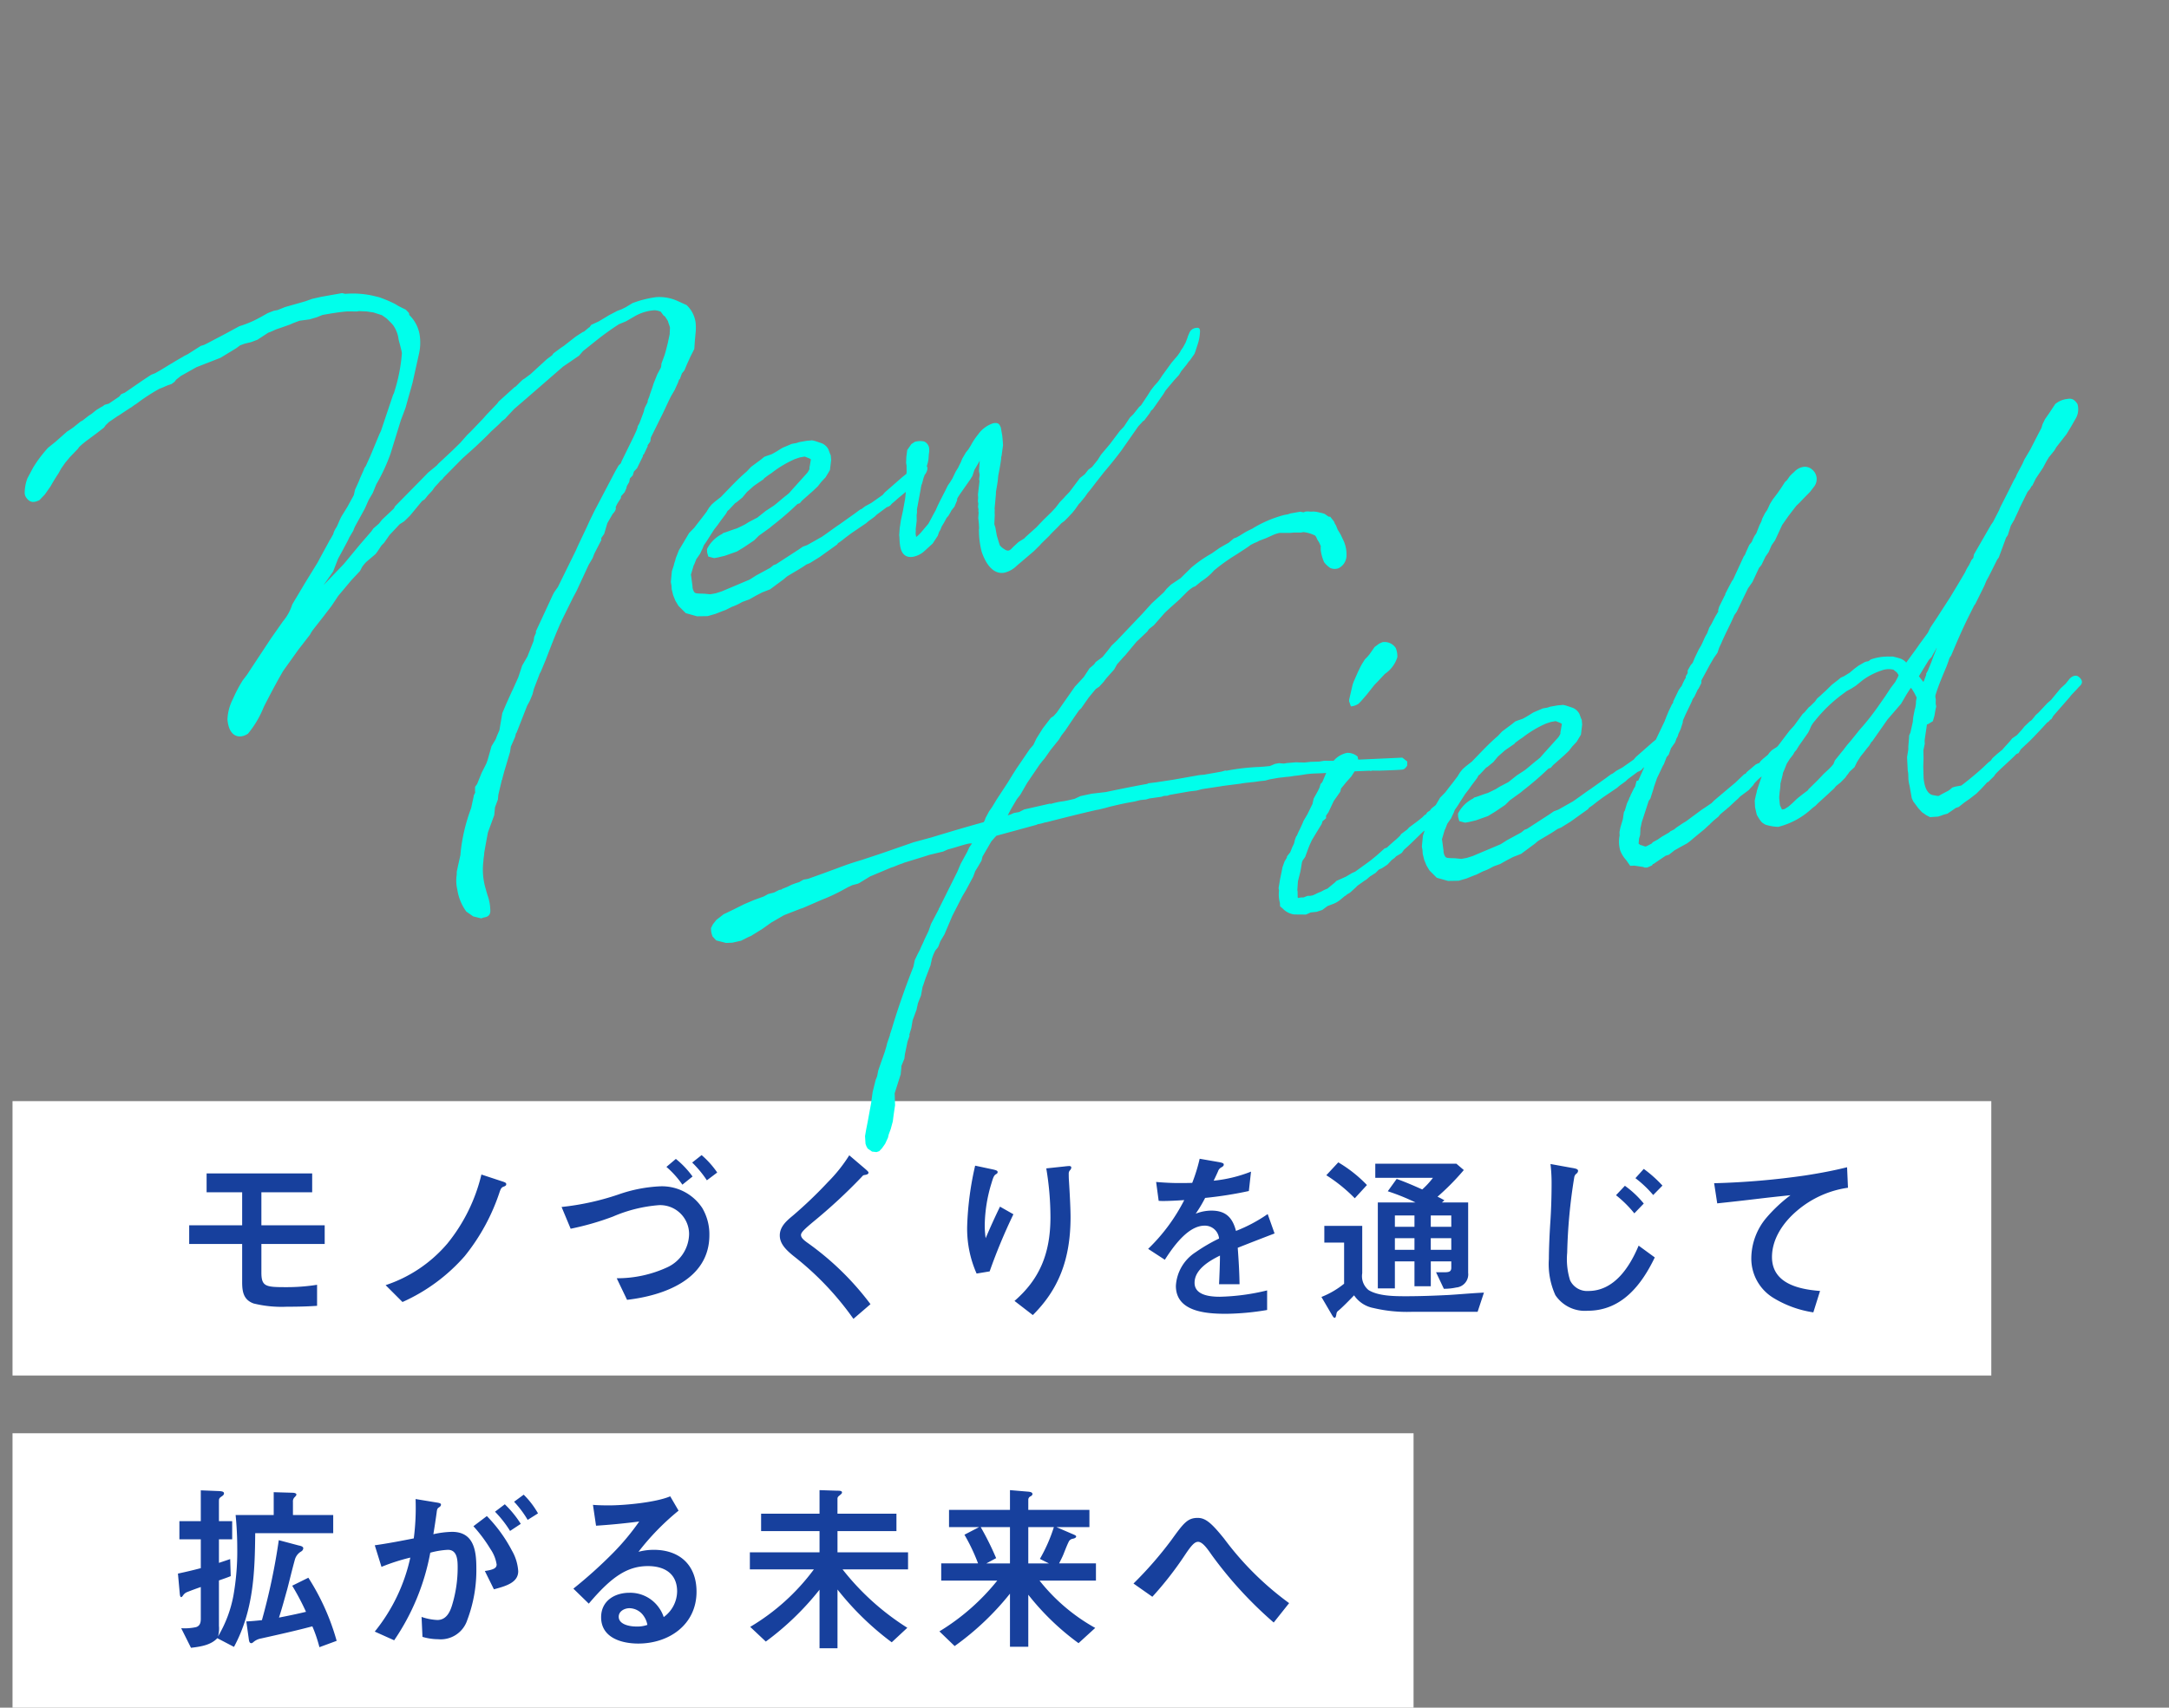
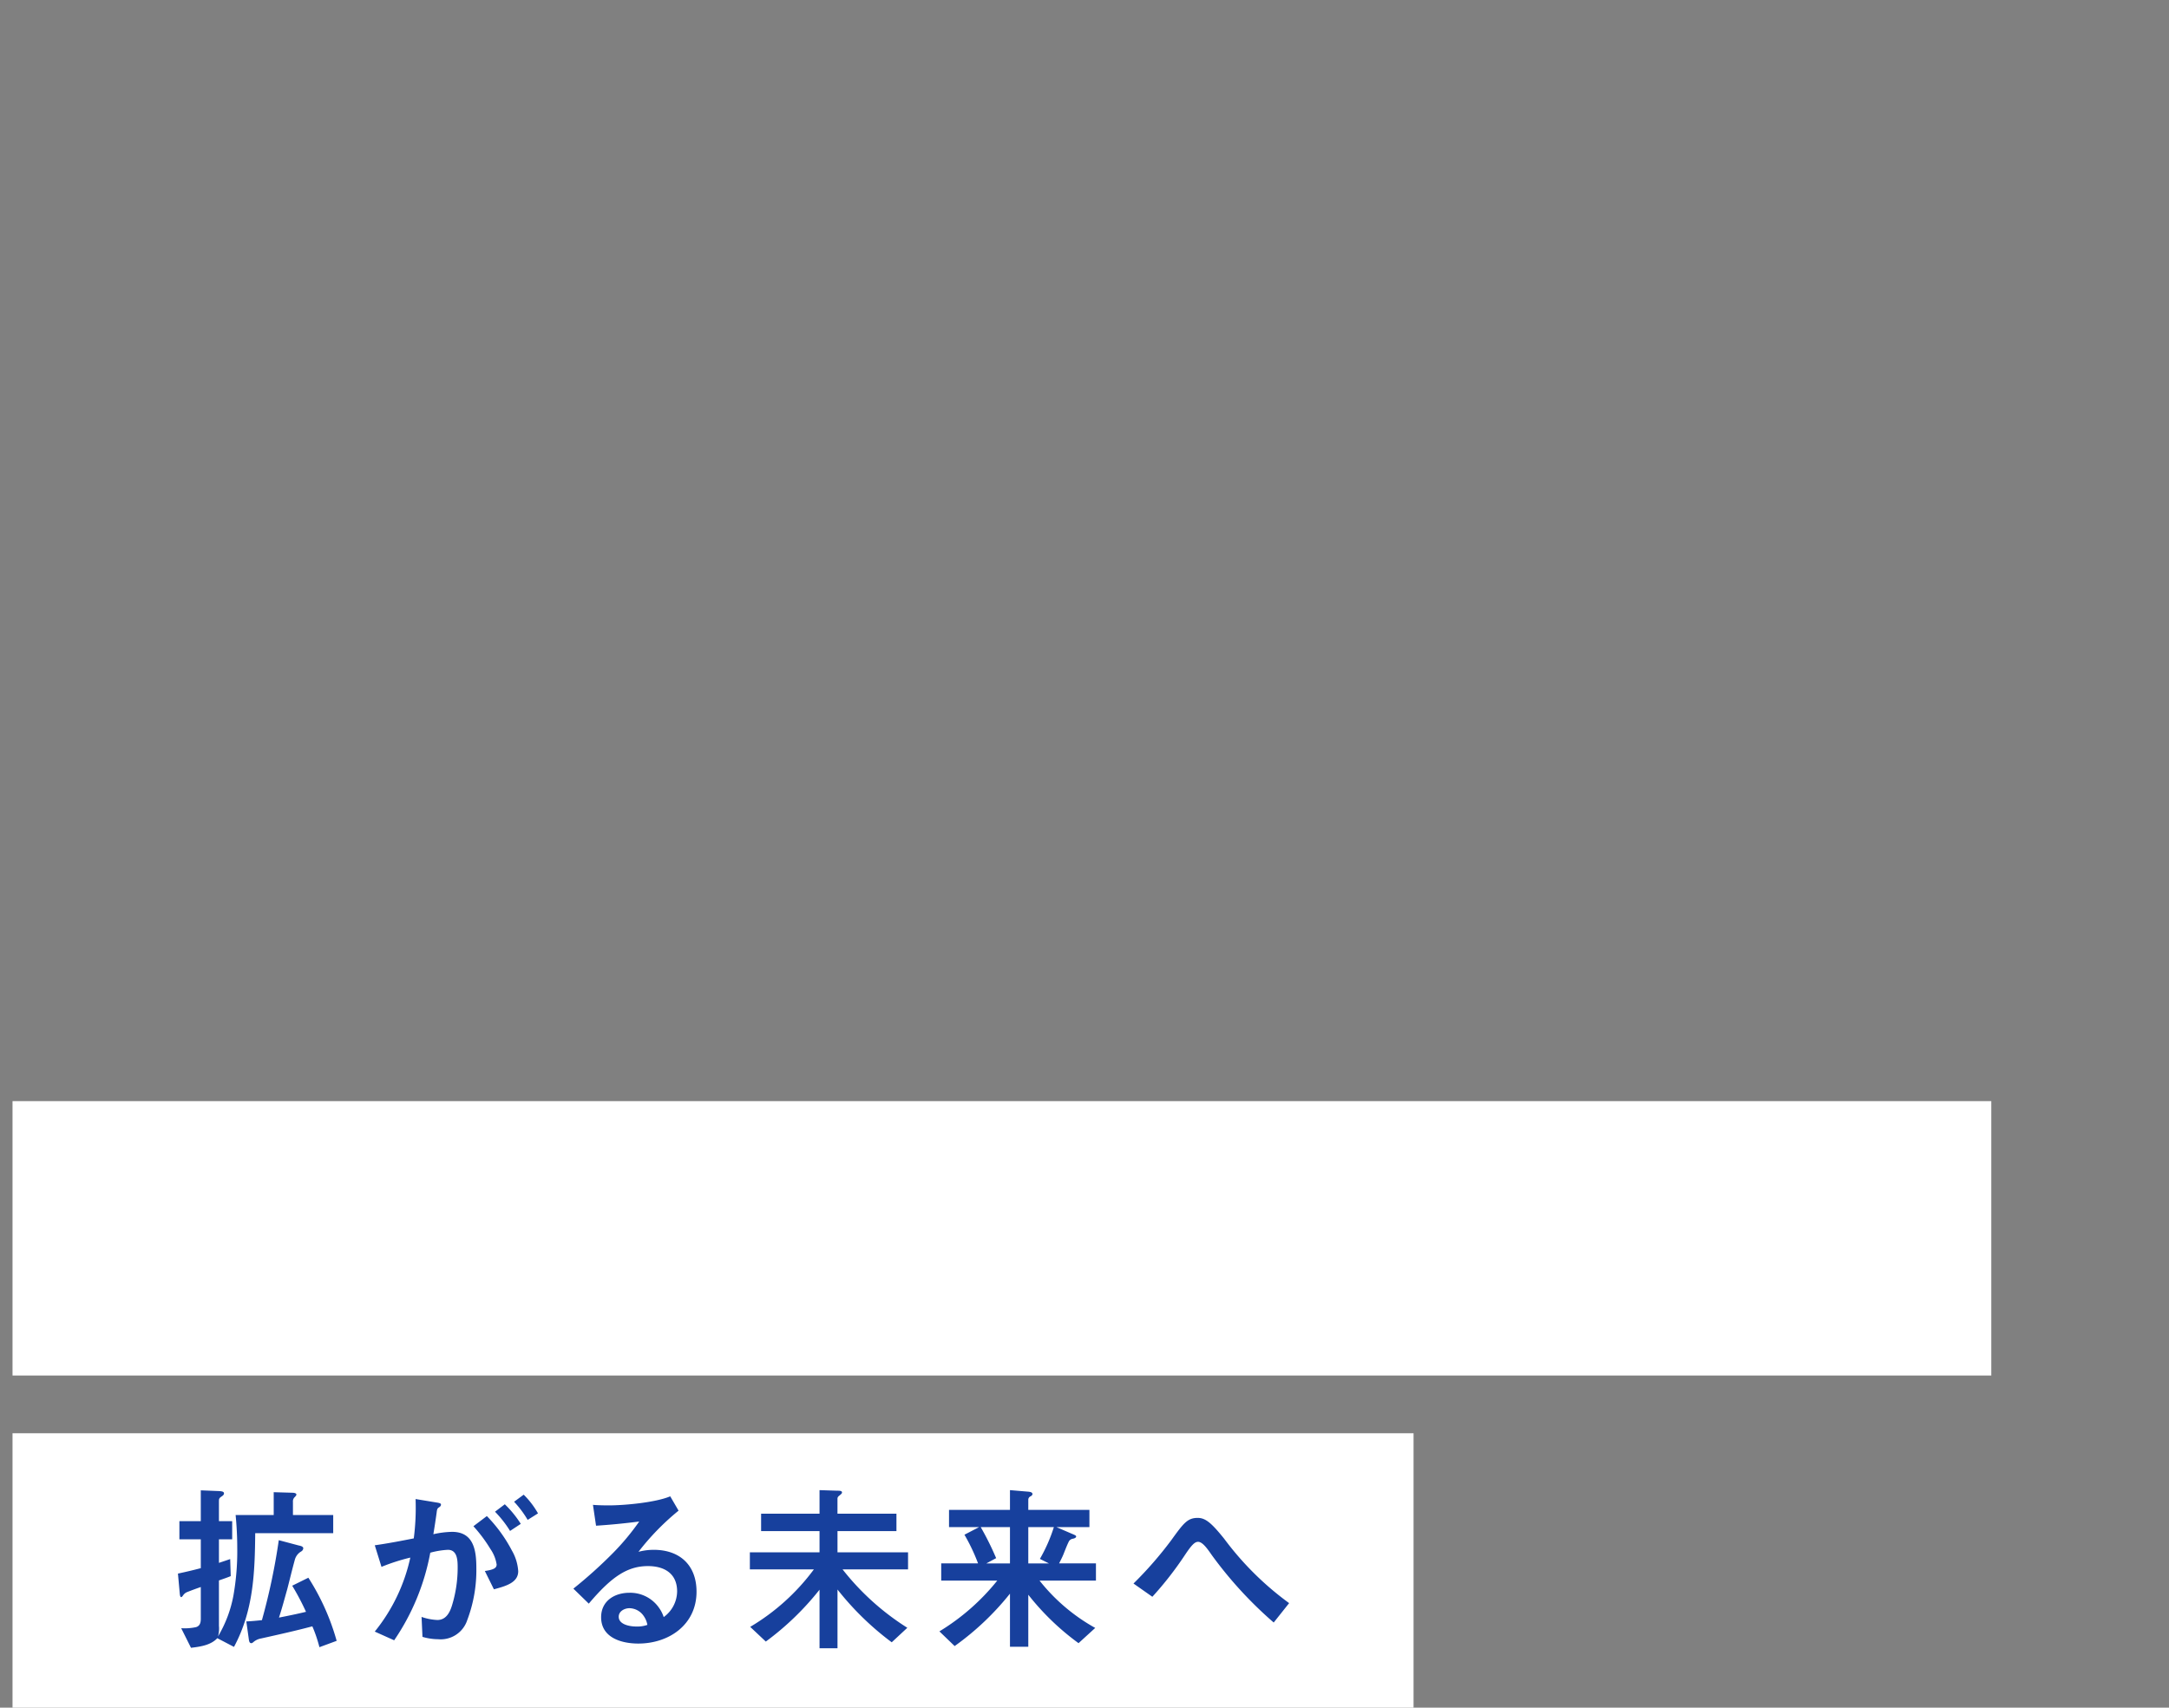
<svg xmlns="http://www.w3.org/2000/svg" width="300.34" height="236.5" viewBox="0 0 300.34 236.5">
  <rect x="0" y="0" width="300.34" height="236.5" fill="#808080" stroke="none" />
  <defs>
    <style>.a{fill:#fff;}.b{fill:#17409d;}.c{fill:#00ffeb;}</style>
  </defs>
  <g transform="translate(1.734 -338.5)">
    <g transform="translate(0 537.079)">
      <rect class="a" width="194" height="38" transform="translate(0 -0.079)" />
      <path class="b" d="M9.336-36.512c.553-.2,1.105-.377,1.633-.6l-.075-2.361c-.5.176-1.03.352-1.557.527v-3.265H11.17v-2.512H9.336v-2.713c0-.4.025-.477.4-.728.151-.1.3-.226.3-.4,0-.251-.276-.3-.7-.327l-2.512-.1v4.27H3.861v2.512H6.825v3.994c-1.03.276-2.11.527-3.165.754L3.911-34.7c.025.276.075.5.2.5.075,0,.176-.126.251-.226a1.194,1.194,0,0,1,.578-.477c.628-.251,1.256-.477,1.884-.7v4.4c0,.452-.075.98-.653,1.155a7.4,7.4,0,0,1-2.06.151l1.356,2.713c1.256-.151,2.738-.352,3.642-1.331l2.311,1.206c2.687-5,2.888-10.2,2.939-15.748h10.8v-2.512H19.584v-1.834a.8.8,0,0,1,.176-.578c.176-.176.3-.3.3-.427,0-.226-.427-.251-.578-.251l-2.562-.075v3.165H11.647c.151,1.557.226,3.089.226,4.621a35.168,35.168,0,0,1-.527,6.505,17.088,17.088,0,0,1-2.135,5.676,4.081,4.081,0,0,0,.126-1.457Zm16.3,8.364a32.161,32.161,0,0,0-3.918-8.741l-2.235,1.105a35.324,35.324,0,0,1,1.909,3.617c-1.231.3-2.487.553-3.742.8.427-1.306.779-2.637,1.155-3.968.352-1.356.628-2.537,1.055-4.094a1.888,1.888,0,0,1,.879-1.105.569.569,0,0,0,.276-.427c0-.276-.427-.352-.653-.4l-2.738-.728a87.678,87.678,0,0,1-2.336,11.076c-.728.075-1.457.151-2.16.176l.327,2.336c.05.352.075.678.377.678.075,0,.151-.05.276-.151a2.178,2.178,0,0,1,1.055-.5c2.361-.527,4.747-1.055,7.108-1.683a19.551,19.551,0,0,1,.98,2.888Zm25.9-20.244-1.331.98A14.262,14.262,0,0,1,52.085-44.9l1.432-.9A11.625,11.625,0,0,0,51.532-48.392Zm-15.7,8.715a24.6,24.6,0,0,1-4.923,10.248L33.6-28.223a31.643,31.643,0,0,0,5-12.131,11.438,11.438,0,0,1,2.436-.4c1.306,0,1.356,1.432,1.356,2.436a17.8,17.8,0,0,1-.779,5.249c-.327,1.08-.879,2.034-2.034,2.034a7.679,7.679,0,0,1-2.185-.427l.126,2.763a7.754,7.754,0,0,0,2.16.327,3.869,3.869,0,0,0,4.044-2.662,19.551,19.551,0,0,0,1.256-7.208c0-2.411-.352-5-3.366-5a12.8,12.8,0,0,0-2.587.327c.151-.9.327-2.06.452-2.964.05-.427.075-.6.327-.753.226-.151.276-.251.276-.377,0-.151-.126-.226-.628-.3l-2.888-.477a32.889,32.889,0,0,1-.251,5.45c-1.783.352-3.592.7-5.4.954l.929,2.989A27.392,27.392,0,0,1,35.834-39.677ZM48.92-47.061l-1.356,1.03a15.488,15.488,0,0,1,2.085,2.662l1.482-.98A14.489,14.489,0,0,0,48.92-47.061Zm-2.487,1.633-1.859,1.407a20.324,20.324,0,0,1,2.361,3.165,5.1,5.1,0,0,1,.854,2.135c0,.5-.427.728-1.633.9l1.256,2.537c1.683-.452,3.366-.929,3.366-2.512a6.563,6.563,0,0,0-.879-2.863A20.17,20.17,0,0,0,46.434-45.428Zm24.489,13.99a4.527,4.527,0,0,0-.628-1.256,4.857,4.857,0,0,0-4.119-2.11c-2.06,0-3.918,1.13-3.918,3.391,0,2.813,2.788,3.642,5.149,3.642,4.245,0,8.062-2.612,8.062-7.183,0-3.667-2.311-5.8-5.928-5.8a8.378,8.378,0,0,0-2.11.276,34.466,34.466,0,0,1,5.551-5.7l-1.155-1.984c-2.009.854-6.329,1.256-8.515,1.256-.753,0-1.683-.025-2.185-.075l.427,2.888c2.009-.126,3.994-.327,5.978-.578A33.6,33.6,0,0,1,63.89-40.3a63.737,63.737,0,0,1-5.475,4.923L60.549-33.3c3.114-3.692,5.325-5.2,8.188-5.2,2.286,0,4.044,1.03,4.044,3.516A4.457,4.457,0,0,1,70.922-31.438Zm-2.26,1.08a4.187,4.187,0,0,1-1.557.226c-.829,0-2.411-.251-2.411-1.356,0-.779.829-1.18,1.482-1.18a2.428,2.428,0,0,1,1.959,1.055A3.059,3.059,0,0,1,68.662-30.358ZM92.5-40.405H82.853v2.361h8.866A30.009,30.009,0,0,1,82.9-30.082l2.16,2.034A38.753,38.753,0,0,0,92.5-35.231v8.113h2.487v-8.138a39.814,39.814,0,0,0,7.51,7.309l2.16-2.009a35.3,35.3,0,0,1-8.967-8.088h9.067v-2.361h-9.77v-2.939h8.163v-2.411H94.984v-2.06a.452.452,0,0,1,.176-.377c.3-.251.452-.352.452-.5,0-.226-.251-.251-.728-.251L92.5-49.02v3.265H84.41v2.411H92.5ZM118.87-49.02v2.738h-8.439V-43.9H114.6l-2.034,1.055a26.059,26.059,0,0,1,1.884,3.968h-5.1v2.386h7.761a30.658,30.658,0,0,1-8.012,7.033l2.11,2.034a38.184,38.184,0,0,0,7.661-7.259v7.359h2.537v-7.208a35.224,35.224,0,0,0,6.957,6.706l2.311-2.11a25.829,25.829,0,0,1-7.711-6.555h7.811v-2.386h-5.1c.2-.4.427-.829.6-1.256.251-.628.527-1.356.779-1.834a.793.793,0,0,1,.553-.327c.226-.05.427-.151.427-.3,0-.126-.1-.176-.578-.377L125.3-43.9h4.571v-2.386h-8.464v-1.381a.512.512,0,0,1,.327-.5c.1-.05.251-.176.251-.3,0-.276-.352-.327-.728-.352Zm0,5.124v5.023H115.6l1.356-.728a40.186,40.186,0,0,0-2.135-4.295Zm6.078,0a22.063,22.063,0,0,1-1.934,4.4l1.256.628h-2.863V-43.9Zm11.026,7.811,2.612,1.834a47.205,47.205,0,0,0,4.571-5.877c.829-1.231,1.281-1.733,1.758-1.733.628,0,1.306.98,1.934,1.884a55.5,55.5,0,0,0,8.54,9.293l2.135-2.687a42.04,42.04,0,0,1-8.992-8.916c-1.758-2.185-2.587-2.888-3.667-2.888-1.407,0-1.959.728-3.642,3.064A52.182,52.182,0,0,1,135.974-36.085Z" transform="translate(19.246 56.815)" />
    </g>
    <g transform="translate(-20 491.115)">
      <rect class="a" width="274" height="38" transform="translate(20 -0.115)" />
-       <path class="b" d="M25.087-28.988V-31.9a26.919,26.919,0,0,1-4.295.327c-2.813,0-3.416-.075-3.416-2.034v-3.943h8.766V-40.14H17.376v-4.571h7.033v-2.612H9.791v2.612h4.923v4.571H7.38v2.587h7.334v5.3c0,1.331.2,2.436,1.582,2.939a16.164,16.164,0,0,0,4.571.452C22.274-28.863,23.681-28.888,25.087-28.988ZM50.656-46.243l-2.813-.929a23.946,23.946,0,0,1-4.7,9.544,19.064,19.064,0,0,1-8.565,5.777l2.336,2.336a24.977,24.977,0,0,0,8.615-6.354,28.169,28.169,0,0,0,4.847-8.916c.151-.427.251-.6.527-.7.352-.126.377-.226.377-.352C51.284-46.017,51.133-46.093,50.656-46.243ZM78.334-49.86l-1.306,1.03a14.726,14.726,0,0,1,2.034,2.461l1.432-1.08A12.365,12.365,0,0,0,78.334-49.86Zm-3.567.527-1.306,1.105a12.909,12.909,0,0,1,2.21,2.461l1.407-1.13A12.49,12.49,0,0,0,74.768-49.333ZM58.944-42.677,60.2-39.663a38.165,38.165,0,0,0,5.852-1.683,19.915,19.915,0,0,1,6.354-1.582A4.008,4.008,0,0,1,76.6-38.909a5.18,5.18,0,0,1-2.989,4.571,16.5,16.5,0,0,1-7.033,1.532l1.432,2.989c5-.578,11.4-2.763,11.4-8.967a7.189,7.189,0,0,0-.98-3.742,6.689,6.689,0,0,0-5.777-3.014,20.142,20.142,0,0,0-5.827,1.13A36.218,36.218,0,0,1,58.944-42.677Zm42.045-5.274-2.21-1.884a21.174,21.174,0,0,1-2.964,3.717A59.869,59.869,0,0,1,90.993-41.5c-.879.728-1.834,1.532-1.834,2.763,0,1.155.854,2.009,1.984,2.914a41.018,41.018,0,0,1,8.213,8.64l2.361-2.034a39.374,39.374,0,0,0-8.741-8.515c-.7-.5-.879-.779-.879-1.08,0-.352.553-.854,1.658-1.783a74.176,74.176,0,0,0,6.731-6.229c.176-.2.226-.251.377-.276.4-.05.578-.151.578-.327C101.442-47.524,101.391-47.6,100.989-47.951Zm17.682.075L116.21-48.4a42.9,42.9,0,0,0-1.105,8.389,15.349,15.349,0,0,0,1.306,6.555l1.808-.3a77.3,77.3,0,0,1,3.29-7.912l-1.859-1.055c-.728,1.507-1.356,2.888-1.984,4.37a12.387,12.387,0,0,1-.126-1.909,20.645,20.645,0,0,1,.929-5.7c.226-.753.327-1.08.628-1.256.151-.075.226-.176.226-.276C119.325-47.675,119.224-47.75,118.672-47.876Zm2.989,18.21,2.537,1.959c3.491-3.466,5.224-7.61,5.224-13.563,0-1.256-.126-3.541-.226-5.1-.025-.352-.025-.728-.025-1a.676.676,0,0,1,.176-.4.541.541,0,0,0,.176-.377c0-.151-.151-.2-.276-.2s-.4.025-.6.05l-2.587.276a40.971,40.971,0,0,1,.578,6.781C126.633-36.121,125.051-32.6,121.66-29.666Zm30.667-9.695c-.477-1.859-1.432-2.813-3.391-2.813a5.937,5.937,0,0,0-2.185.427,19.31,19.31,0,0,0,1.306-2.185,53.579,53.579,0,0,0,6.053-.954l.3-2.687a19.245,19.245,0,0,1-5.174,1.256c.151-.3.477-1,.6-1.281a.942.942,0,0,1,.4-.527c.327-.176.4-.276.4-.427s-.1-.226-.6-.327l-2.738-.477a23.253,23.253,0,0,1-1.03,3.34c-.578.025-1.381.025-2.009.025-.678,0-1.884-.05-2.989-.151l.352,2.612a6.156,6.156,0,0,0,.628.025c.7,0,1.783-.05,2.914-.126a25.373,25.373,0,0,1-5,6.756l2.311,1.507c1.13-1.758,3.19-4.722,5.5-4.722a1.97,1.97,0,0,1,2.009,1.783,23.587,23.587,0,0,0-3.265,1.909,5.935,5.935,0,0,0-2.713,4.647c0,3.617,4.27,3.868,6.957,3.868a35.876,35.876,0,0,0,5.676-.527v-2.713a30.263,30.263,0,0,1-6.53.879c-1.306,0-3.516-.176-3.516-1.934,0-1.859,2.085-3.064,3.516-3.767,0,1.105-.075,2.888-.126,3.968h2.838c-.025-1.683-.126-3.366-.251-5.048,1.708-.678,3.391-1.331,5.1-1.984l-.954-2.687A21.087,21.087,0,0,1,152.328-39.361Zm12.508-7.711a21.726,21.726,0,0,1,3.943,3.19l1.683-1.834a18.369,18.369,0,0,0-3.968-3.14ZM177.193-43.3h-5.224V-31.4h2.361v-3.742h2.713V-31.7h2.26v-3.441h2.838v.879c0,.6-.4.628-1.08.628h-1.03l1.08,2.286a7.731,7.731,0,0,0,1.708-.176,1.826,1.826,0,0,0,1.658-2.034V-43.3h-3.642l.352-.3c-.3-.176-.628-.352-.954-.5a33.689,33.689,0,0,0,3.642-3.692l-1.03-.879H171.617v1.959H179.6a11.25,11.25,0,0,1-1.482,1.607c-1.18-.527-2.336-1.03-3.541-1.457l-1.231,1.708A30,30,0,0,1,177.193-43.3Zm-.151,3.366H174.33V-41.5h2.713Zm5.1,0H179.3V-41.5h2.838Zm-12.332-.126H164.56v2.311H167.3v5.7a11.958,11.958,0,0,1-3.14,1.834l1.381,2.361c.1.176.3.527.427.527.151,0,.2-.126.276-.578a.587.587,0,0,1,.251-.4c.578-.477,1.633-1.557,2.185-2.135a4.174,4.174,0,0,0,2.687,1.758,20.172,20.172,0,0,0,5.249.527h9.168l.879-2.662c-1.633.075-3.24.226-4.847.327-1.984.1-3.968.176-5.978.176-1.607,0-3.818-.025-5.149-.854a2.476,2.476,0,0,1-.879-2.336Zm12.332,3.315H179.3v-1.607h2.838Zm-5.1,0H174.33v-1.607h2.713ZM198.793-48.1l-2.914-.527a22.878,22.878,0,0,1,.151,2.637c0,1.658-.05,3.617-.176,5.45-.1,1.457-.2,3.692-.2,5.074a10.367,10.367,0,0,0,.9,5,4.911,4.911,0,0,0,4.471,2.16c4.672,0,7.434-3.516,9.293-7.384l-2.235-1.633c-1.231,2.939-3.366,6.279-6.957,6.279a2.6,2.6,0,0,1-2.537-1.482,9.83,9.83,0,0,1-.4-3.818,74.6,74.6,0,0,1,.98-10.448.783.783,0,0,1,.3-.5.514.514,0,0,0,.226-.377C199.7-47.926,199.4-48,198.793-48.1Zm10,.151-1.155,1.281a15.489,15.489,0,0,1,2.461,2.336l1.281-1.306A17.219,17.219,0,0,0,208.79-47.951Zm-2.612,2.336-1.231,1.306a16,16,0,0,1,2.537,2.512l1.306-1.356A13.5,13.5,0,0,0,206.178-45.615Zm12.357-.352.427,2.788c1.884-.2,3.692-.4,5.8-.653,1.256-.151,2.863-.327,4.345-.477a20.768,20.768,0,0,0-3.391,3.19,8.786,8.786,0,0,0-2.034,5.5,6.378,6.378,0,0,0,3.089,5.551,14.779,14.779,0,0,0,5.5,1.984l.929-2.964c-2.939-.226-6.656-1.03-6.656-4.7,0-2.562,1.607-4.847,3.491-6.43a13.84,13.84,0,0,1,7.033-3.165l-.126-2.838c-1.909.477-3.818.829-5.752,1.13A107.132,107.132,0,0,1,218.535-45.967Z" transform="translate(37.084 57.221)" />
    </g>
-     <path class="c" d="M55.4-43.342h.292l1.05.233.875.292,1.108.583.525.525.175.233.408.583.175.292a4.478,4.478,0,0,1,.408,1.633v.583l.058.642.058.817v.35a23.282,23.282,0,0,1-1.808,4.783l-.233.467-.175.233-2.508,4.608-.292.408-1.75,2.741-.875,1.283-.233.233c-.292.525-.758,1.108-1.05,1.633l-.758,1.108-.292.7-1.167,1.458L48.4-15.811c-.292.35-.642.933-.933,1.342a3.726,3.726,0,0,0-.583.758.887.887,0,0,1-.233.35c-.35.467-.525.583-.583.7L44.437-10.62l-.408.525L43.1-9.045,41.754-7.529,39.537-4.962a6.822,6.822,0,0,1-1.692,2.1L35.8-.821,32.654,2.5l-.992,1.05-.7.642a19.427,19.427,0,0,0-1.808,2.333A6.734,6.734,0,0,0,27.93,9.153c-.233,2.391,1.108,3.033,2.45,2.45a13.769,13.769,0,0,0,2.8-3.266c1.05-1.4,2.275-2.975,3.5-4.433L39.3,1.337l.583-.525L41.229-.413A4.736,4.736,0,0,1,41.754-1l1.692-1.517,1.4-1.283L46.012-5.02,48.17-6.829l1.4-1.05.408-.525a5.455,5.455,0,0,1,.7-.583l1.4-.817c.233-.175.817-.817,1.05-1.05l.408-.292.933-.933L56.1-13.3l.7-.292.933-.642,1.983-1.692.408-.175.525-.467.7-.525.408-.408.758-.583.117-.117.408-.233.175-.175,3.033-2.158,1.225-.758.933-.583c.7-.467,1.692-1.108,2.391-1.633l1.283-.817.467-.35.467-.233.292-.233.7-.525.467-.35,1.866-1.108,5.833-3.5,2.45-1.108.642-.525,1.925-1.05a38.872,38.872,0,0,1,3.616-1.75l1.05-.233,1.283-.467A6.315,6.315,0,0,1,96-36.343a2.47,2.47,0,0,1,.817.35l.292.583.175.175.292.7c0,.233.117.7.117.933l-.175.758c0,.117,0,.058-.467,1.225-.642,1.458-.7,1.517-.758,1.633l-.642,1.108a1.854,1.854,0,0,1-.175.525l-.642.817-.758,1.225-.175.35-.525.933-.175.35-.292.467c0,.058-.058.175-.058.233l-.525.7-.175.35v.058l-.583.992-.35.583.058-.058-.35.408a.588.588,0,0,0-.058.175l-.233.408-.525.758-2.216,3.033-.175.292-.35.233-.583.7-3.791,4.9-.933,1.283c-.817,1.225-1.75,2.45-2.566,3.675L76.167-.937,75.526-.3,75.292,0l-.933,1.342L72.084,4.6v.175l-.35.525-.175.525L70.334,7.812,69.4,8.92l-.817,1.517-.992,1.458L67.3,12.3l-.992,1.458-.758,1.167L64.735,17.2l-.467.7-.233.408-.758.875L62.4,20.994l-.233.408-.875,1.167-.875,1.4-.35.35-.117.583v.175c-.175.292-.292.35-.292.467l-.642,1.575a24.776,24.776,0,0,0-2.45,5.6c0,.058-.117.35-.117.467l-.117.292-.583,1.4-.233.583c0,.058-.058.233-.058.35a5.381,5.381,0,0,0-.292,2.1,6.854,6.854,0,0,0,.7,3.208l.817.817,1.05.467c.058,0,.292-.058.35-.058.35,0,.875,0,1.05-.642a6.514,6.514,0,0,0,0-2.391c0-.175-.058-.408-.058-.642a9.332,9.332,0,0,1,.35-4.083c.058-.35.233-.7.292-1.05l.467-1.283.525-1.4,1.283-2.216.292-1.05.583-.992.175-.642L63.8,24.2c.058-.233.175-.175.175-.35l.408-.875,1.283-2.566.233-.7.817-1.225c.233-.525.233-.525.292-.525l2.1-3.441.467-.583.525-.817.35-.758,1.05-1.75.058-.117.233-.292.933-1.458c.992-1.633,1.925-3.208,2.8-4.491.117-.233.292-.35.35-.525l2.1-2.858.642-.817,2.275-3.266.7-.817.35-.583L83.225-6.3a.634.634,0,0,1,.058-.292l.467-.467.7-1.4.933-1.108c.642-.467.583-.758.583-.875l.292-.408.642-.7.058-.233.583-.467.35-.525a.986.986,0,0,1,.175-.35l.35-.408L88.591-14l.467-.35.233-.467.058-.058.467-.35,1.108-1.517v-.117l.175-.117.7-.992v-.117l.467-.467.175-.525,2.275-3.091,1.108-1.575.35-.467.642-.758.642-.933.233-.408.117-.058.408-.7.408-.35.525-.817.642-.933.7-.933.292-1.167.35-1.283a7,7,0,0,0,.175-1.167,4.047,4.047,0,0,0-.817-2.566l-1.283-.875a6.176,6.176,0,0,0-2.683-.933,14.974,14.974,0,0,0-2.566.117l-.758.117-1.05.408-.583.175-.642.117-1.283.408-.292.117-1.225.467-1.108.292-.292.292h-.058l-.817.467h-.117l-.7.292-.408.175-1.866.992-.408.175-1.167.583-.233.233-.817.408-2.566,1.633-.933.467-.292.117-.35.233-.758.525-.175.058-2.508,1.575-.233.233-1.75,1.283-.583.467L68-24.21l-.525.35-1.167.933-1.283.875-1.342.875-.817.525-.292.233-1.342.758-1.05.758-4.258,3.033-.233.292-1.867,1.225-.525.467-.875.525-.35.35-1.866,1.517L47.528-9.22,44.262-6.829l1.633-1.633.992-1.633.933-1.167c.35-.467.758-.933,1.108-1.458l.7-.817a4.865,4.865,0,0,1,.467-.7l1.458-1.808c.292-.35.642-.933.933-1.342l.7-.817.7-1.108a24.836,24.836,0,0,0,2.683-3.85l2.216-4.316.525-.875.408-.7.642-1.342.875-1.808,1.575-3.791a6.98,6.98,0,0,0,.583-2.683,4.953,4.953,0,0,0-.933-2.916v-.292l-.35-.525-.875-.642-.467-.408a18.328,18.328,0,0,0-1.983-1.283l-.525-.233a12.851,12.851,0,0,0-4.025-1.05l-.408-.175H50.911l-1.283.058-1.05.175-2.858.292-1.108.233h-.525l-.875.175-.992.35-.525.175-.583.175a16.7,16.7,0,0,1-2.1.408l-2.1.7-2.741.875-.408.117-.467.058-1.983.817-.583.175-.117.058c-1.167.408-2.333.875-3.383,1.283l-.817.292-.583.117-1.342.583-2.683,1.225-.525.117-.35.292-1.575.7-.583.058-.35.175c-.292.058-.583.233-.817.292l-.233.117-.525.292-.117.058-.408.175-.992.525L15.1-35l-1.167.642-.642.292L13-33.951,11.19-32.843l-1.167.642a17.748,17.748,0,0,0-2.508,2.333l-.642.817-.408.525a5.731,5.731,0,0,0-.7,1.808,1.166,1.166,0,0,0,.117.875c.408.817,1.05.758,1.692.583l.875-.642.992-.992c.233-.292.933-1.108,1.342-1.517l.525-.642.7-.7.758-.642,1.283-.933.233-.233.467-.292.525-.292,1.633-.817,1.225-.642.292-.292.525-.35,1.167-.525.117-.058.175-.058,1.75-.758.175-.058.467-.233.292-.117.583-.292a27.613,27.613,0,0,1,2.8-1.167l.175-.058c.467-.058.933-.233,1.4-.292l.35-.058.467-.233.233-.233.758-.408,2.333-.817,3.5-.7,2.391-.933.583-.292.642-.117.933-.058.933-.175,1.633-.7c.467-.058.933-.233,1.342-.292l.758-.117,1.05-.175.467-.117.933-.175,1.4.058,1.05-.117.817-.175c1.108,0,2.333,0,3.5.117ZM95.707-1.4l.642-.642.408-.583c.117-.117.233-.408.35-.525l.408-.408L98.1-4.2l.758-.817L99.5-5.6l.408-.408.875-.817a1.849,1.849,0,0,0,.292-.35c.117-.117.233-.117.35-.233l.933-.7.175-.058.933-.525.758-.642,1.05-.642.233-.117,1.283-.583.117-.117.7-.35.408-.175a15.124,15.124,0,0,1,3.5-1.342l.35-.058.408-.058h.642c.058,0,.117.058.233.117l.467.292c0,.058.058.058.117.117l-.292.817-.117.292a.351.351,0,0,1-.058.233,2.537,2.537,0,0,1-.35.408l-2.391,1.866-.583.467-.408.233c-.583.292-1.4.817-1.983,1.108l-1.225.525-1.283.7-1.283.408-.583.233-.583.175-.642.175c-.583.058-1.342.233-1.925.292-.058,0-.175.117-.233.117A4.681,4.681,0,0,0,97.4-2.512l-.058.467.058.583.758.35h.525l.992-.058,1.75-.292,1.05-.408,1.575-.7.758-.525,1.692-.817.292-.175a42.777,42.777,0,0,0,4.025-2.391l.35-.058.35-.292,1.808-1.108.7-.467.583-.525.7-.525.758-.875.233-.758.175-.583.058-.642-.058-.233-.117-.642a1.836,1.836,0,0,0-.758-.992l-.642-.35a3.579,3.579,0,0,0-.642-.292c-.233,0-.583-.058-.817-.058h-.875c-.175,0-.35.058-.525.058h-.583l-1.283.292c-.408.117-.817.35-1.75.642l-.758.117-.292.058-.525.292-1.517.758-.7.525c-1.4.817-2.683,1.808-3.908,2.683l-.233.175-.117.058-.875.467-.467.292-.467.408c-.058.117-.233.233-.292.35l-.117.117-.817.758-.525.467-.7.642-.817.583-1.05,1.225-.758.875-.642,1.05c-.117.35-.292.525-.408.875l-.408.758L91.682,1.1v.525l-.058.467.058.875.175.817.292.758.817,1.167,1.458.7,1.458.233,1.108-.117L98.1,6.3l.35-.058.992-.292a6.615,6.615,0,0,0,1.167-.292l.35-.117.992-.175.992-.35.933-.292,1.167-.233,1.867-.933c.292-.117.583-.35.875-.467.758-.292,1.575-.583,2.275-.875l.525-.233.525-.117,1.458-.583L115.247,0l.175-.175c.467-.175.933-.467,1.4-.7l.7-.35,2.216-.992a5.126,5.126,0,0,1,.758-.408l.583-.292a3.454,3.454,0,0,1,.35-.233l1.517-.758h.117l.35-.117.292-.233.408-.233.467-.292,1.225-.7.117-.058.758-.525,1.225-.758.35-.233.467-.233c.408-.233.817-.875.642-1.225-.175-.408-.642-.408-.992-.408a1.5,1.5,0,0,0-.817.292,3.318,3.318,0,0,0-.7.408l-1.167.642L123-5.954l-.35.292-1.75.817-.875.292-.583.292-.233.058L118.4-3.8l-2.333,1.108c-.817.35-1.692.817-2.741,1.283l-.175.058-1.983.7-.642.117-.642.292-3.441,1.458-.35.058-.525.292-2.1.7-.992.408-4.083.933-.875.117h-.758L95.94,3.5c-.875-.175-1.167-.233-1.283-.408a1.41,1.41,0,0,1-.117-.933c0-.35.058-1.167.058-1.575l.583-1.167c0-.058,0-.058.058-.058Zm32.08-10.5-.7.7-.292.933-.175.817v.35l-.117.7c0,.117-.117.467-.117.583l-.233.992c0,.058-.117.35-.117.467l-.175.933-.233.817-.583,1.575-.525,1.283-.175.525-.175.525-.233.933c0,.35-.117.875-.117,1.225-.117,1.633.7,2.041,1.517,2.041a3.223,3.223,0,0,0,1.692-.525l1.283-.817.875-.933L129.479.7l.175-.175.292-.467.408-.467L130.82-1l.292-.233.35-.408.175-.233.525-.467.525-.817a.441.441,0,0,1,.058-.233A10.425,10.425,0,0,1,133.5-4.2l1.575-1.575c.058-.117.233-.233.292-.35l.408-.758.7-.817L136.712-8l-.35,1.4v.525l-.175.583V-5.2l-.525,1.75-.058.467-.117.467v.35l-.117.408v.408l-.058.175v.233l-.175.7-.058.817-.058.467c0,.175-.117.408-.117.583a11.744,11.744,0,0,0-.117,2.858c.35,2.216,1.283,3.383,2.566,3.383a3.589,3.589,0,0,0,1.867-.642c.292-.175,1.4-.817,2.683-1.575l.933-.642.292-.233,1.283-.875c.408-.35.992-.7,1.458-1.05l.467-.35.467-.233.583-.408.7-.525.467-.408.642-.642.175-.117.817-.7L150.652-1c.642-.525,1.167-1.05,1.633-1.458l1.108-.992c.992-.817,1.925-1.633,2.858-2.508l2.916-2.916.467-.35.292-.233.175-.058.933-.875.233-.292.292-.175,1.342-1.342.35-.35.117-.117.35-.408.758-.642.7-.583.758-.583.408-.467.408-.35.467-.408.35-.35.233-.175.758-.758.175-.292.525-.992a5.85,5.85,0,0,0,.525-1.342c.117-.408.233-.875-.35-.875a1.128,1.128,0,0,0-1.108.583l-.233.35-.117.233-.35.583-.467.583-.35.35-.175.233-.408.408-.992.817L163.6-15.17a8.921,8.921,0,0,1-.758.758l-.525.408-.583.525-.525.583-1.167,1.225-.292.175-.992.875-.525.35-1.05,1.108-.642.467L154.852-7.12,153.393-5.9l-.583.642-.933.817-.583.292-.583.525-.758.408L148.2-1.579l-.642.467-.292.233-.642.467-.7.642-.7.525-1.283.875-1.108.817L141.145,3.5l-.233.175-.875.35-.817.525-.408.292c-.408.233-.642.058-.992-.292l-.175-.175-.233-.35-.058-.408-.117-.992V1.512c0-.117-.058-.35-.058-.525L137.47-.3c0-.292.117-.525.117-.817l.525-1.925.058-.292.058-.175.292-.817.175-.525.175-.642c.292-.758.583-1.517.817-2.275a.829.829,0,0,1,.117-.35l.467-1.458.058-.583.058-.7V-12.02c-.117-.467-.175-.758-.933-.758a4.126,4.126,0,0,0-2.333,1.167,8.775,8.775,0,0,0-1.225,1.283l-.467.525-.408.35-.642.758-.292.467-.35.467-.117.175-.467.525-.583.817-.467.525-.35.35-.467.642L130.354-3.5l-.467.642-.35.525-.467.583-.408.525-.467.583-1.05.875a4.456,4.456,0,0,1-.933.642V.521c0-.233.117-.467.117-.7l.35-1.167L126.8-2.1l.117-.35c0-.058.058-.292.058-.408l1.05-2.8c0-.117.117-.233.117-.35l.175-.292.35-.758.117-.175L129.3-8.4l.292-.583.175-.467.175-.7a2.34,2.34,0,0,0,.175-.875,1.188,1.188,0,0,0-.525-.933,2.729,2.729,0,0,0-1.283-.175ZM105.273,44.533l-2.041.35h-.642l-.642.233-.467.058-.642.117-.583.175-.817.175-.058.058h-.35l-.758.233-.817.058-.7.233-1.342.233-.525.117-.992.233-1.575.467-1.458.408-.758.408-.35.175-.583.525-.35.467-.058.408v.292l.058.467.408.642,1.283.583.875.117,1.225-.058,1.167-.35.292-.058,1.75-.7,1.342-.642,1.925-.7,2.333-.467.408-.058,2.683-.642a26.147,26.147,0,0,0,2.741-.7l1.225-.408.642-.175.758-.058.233-.058,1.633-.642,3.091-.7c.583-.058,1.05-.233,1.633-.292l.233-.058,2.8-.35.875-.117,1.925-.117.7-.175c.933-.058,1.867-.233,2.858-.292a1.984,1.984,0,0,1,.583.058l-.467.467-.408.583L124.4,46.517l-.642.992L120.438,52c-.058.058-.117.117-.117.175l-1.4,1.808-.525.933-.758,1.05c-.233.408-.583.817-.817,1.225l-.408.525-.583.817-.35.875c-1.4,2.275-3.033,5.133-4.433,7.933l-.408.758v.058l-.583,1.05-.175.408-.35.7-.525.933-.233.408-.583,1.05-.292.758-.292.467-.7,1.575-.467,1.458-.933,2.508-.408,1.05-.292.817-.117,1.05.058.35.117.35.525.525.408.117.175.058.408-.058.467-.35.525-.525.525-.758.175-.408.408-.7.467-.992.292-.933.408-1.225.233-1.633,1.283-2.45c.058-.292.233-.758.292-1.108l.583-.933.175-.583.583-1.458c.117-.35.408-.7.525-1.05h-.058l.467-.933.35-.992.817-1.4c.058-.233.233-.525.292-.758l.642-1.05.408-1.108.175-.292.408-.758,1.05-1.75c.058-.233.233-.525.292-.758a7.133,7.133,0,0,1,.7-1.108l.408-.35c.175-.175.35-.583.525-.817l.7-.817,1.517-2.333,1.808-2.391.7-.817,1.283-1.633.408-.7.467-.525.642-.758.233-.525,1.575-1.867.583-.467a2.325,2.325,0,0,0,.233-.175l5.716-.525.233-.058a4.715,4.715,0,0,0,.933-.058h.292c2.333-.175,4.725-.35,7.058-.467h.35l.933-.058.583-.058c.933-.058,1.925-.117,2.916-.117h.642l.817-.058.817.058.467-.058,1.692.058.35-.058.467.058.35-.058H157.3l1.05.058.7-.058h.35l2.275.058h.35l2.45.117c.933,0,1.108.058,1.342.058s.467.058,1.283.058l.817.058.642-.058h1.225c.117,0,.7.058,1.05.058A8.214,8.214,0,0,0,172,42.55c.583.058,1.283.058,1.575.058,1.167.058,1.167.117,2.625.292l1.108.117c.175,0,.467.058.7.058l4.375.583a.437.437,0,0,0,.292.058h.117l.933.175c.875.117,1.983.292,3.15.408.175,0,.35,0,.758-.408l.117-.583-.583-.642-5.833-.758-.292-.058-.408-.117h-.817a1.8,1.8,0,0,0-.525-.058h-.583l-.058-.058-2.216-.408h-.642l-1.225-.175-.817-.058-.642-.117-.525-.117-1.283-.117h-.408l-.467-.117-.175-.058h-.583l-.758.175-.7-.058c-.175,0-.467-.058-.642-.058a30.1,30.1,0,0,0-4.666-.292l-.175-.058-.525.058h-2.45l-.7-.058h-3.675l-2.391-.058-1.05-.058-.175.058c-1.75,0-4.083.058-5.833.117l-1.983-.117-1.575.058-.875.233c-.992.058-1.283.058-1.575.058a9.872,9.872,0,0,0-1.75.058l-.175-.058-3.616.175-.758.233h-.7l-.292.058-.175.058-.467.058.583-.758,1.05-1.225.583-.525,1.225-1.458,2.158-2.216.525-.467-.058.058.35-.292.992-.992,1.4-1.225.467-.525.583-.525,1.633-1.692.758-.758.35-.233,1.283-1.283,1.167-.992.525-.233.758-.583a5.842,5.842,0,0,1,.583-.525l1.108-.875.525-.642,1.108-.875.175-.117,1.517-1.283.35-.292.233-.175-.058.058,1.575-1.05.292-.292.758-.408,1.75-1.4c.758-.525,1.575-.992,2.391-1.517l1.167-.817.175-.117a5.332,5.332,0,0,1,.817-.408l.292-.058.933-.525a7.845,7.845,0,0,0,1.983-1.167,25.683,25.683,0,0,1,3.266-1.575l.292-.117,1.633-.7L171.65,10l.583-.175a2.63,2.63,0,0,0,.642-.175l.933-.175.933-.233a4.711,4.711,0,0,1,1.108-.175s.642.117.992.175a5.1,5.1,0,0,0,.933.117l.992.175h.35a4.609,4.609,0,0,1,1.517.758,1.275,1.275,0,0,1,.175.525l.117.292a2.222,2.222,0,0,1,.175.583.372.372,0,0,1,0,.35c0,.117-.058.35-.058.408a6.23,6.23,0,0,0,.175,1.692,3.558,3.558,0,0,0,.7.933,1.549,1.549,0,0,0,1.108.233,1.984,1.984,0,0,0,1.4-1.517,4.658,4.658,0,0,0-.117-2.391l-.175-.642L183.841,10l-.117-.583-.117-.292-.058-.292-.408-.758a.441.441,0,0,1-.233-.058l-.467-.467-.35-.175-.7-.292-.408-.117a2.481,2.481,0,0,1-.642-.117,2.188,2.188,0,0,0-.583-.058c-.058,0,.117.175-.583-.117h-1.342c-.117,0-.292.058-.467.058h-.408a16.34,16.34,0,0,0-4.608,1.05h.058l-.817.233c-.583.175-1.167.467-1.75.642l-.35.058-.817.467-.992.35-.467.175a.831.831,0,0,1-.233.117l-.875.408a17.811,17.811,0,0,0-3.15,1.458l-1.691,1.167-1.458.642-.7.467-.467.408L156.718,15.6l-1.575,1.225-3.558,2.625-.467.35-.525.35-.35.233-.642.583-.875.758-1.05.525-.292.292-.7.408L145.694,24l-1.458,1.108L141.145,28.2l-.525.408-.408.175L138.87,30.01l-1.108,1.225-.583.817-.583.467-2.275,2.333-.642.7-.933,1.05-1.866,1.983-.817.933-.525.525-.642.817a2.035,2.035,0,0,1-.35.525h-.058c-2.45.233-5.016.525-7.408.817l-2.566.233-4.725.758-2.8.408c-.992.117-1.925.233-3.441.525Zm78.451,11.607.233-.175.642-.233.233-.117.35-.35c.992-.583,2.041-1.342,3.091-2.041l.292-.117.408-.117.758-.642.525-.35,1.808-1.108.933-.467.35-.292.35-.117.642-.7-.058-.525-.467-.408-.642-.058-.35.292c-.525.292-.875.583-1.283.817l-.35.175-.233.117-.408.233-.642.35-.233.233-.408.175-.292.292h-.117l-.408.292-.117.058-.525.292-1.4.7-.292.233-.933.467-.233.233-.525.35-.408.233-.758.467-.35.233-.35.058-.467.292-.758.467-.933.525-.467.233-1.925.933-.467.117-.933.35-1.4.35-.233.175-.933.525a.839.839,0,0,0-.175.117l-.525.117-.525.175c-.467.058-.817.233-1.225.292H171.3l-.35-.058-.35.058-.233.058-.408-.058h-.408v-.175l.117-.7v-.233l.292-1.167.525-1.167.117-.292.35-.992a1.045,1.045,0,0,1,.292-.408l.292-.292.642-1.108.292-.467.408-.583.817-.933.875-.992a1.917,1.917,0,0,0,.175-.35l.583-.35a1.026,1.026,0,0,1,.058-.35l.408-.408.408-.583.583-.817,1.108-1.108.175-.408.875-.758.817-.642.7-.758.525-.583.117-.817v-.408a2.131,2.131,0,0,0-1.342-.758,3.328,3.328,0,0,0-2.1.817l-.642.583-.583.817-.758,1.167-.292.233-.233.467-.292.408-.758.933-.292.7-.933,1.283-.7.817L172,49.2l-.525.758a8.529,8.529,0,0,0-.525.758l-.175.175-.233.408-.175.408c-.117.233-.35.467-.467.7l-.292.467-.525.467a.588.588,0,0,0-.058.175l-.408.467-.467.817c0,.117-.117.292-.117.35l-.467,1.167-.408,1.167v.35a4.405,4.405,0,0,0-.175,1.692l-.058.467.292.35a2.671,2.671,0,0,0,1.458,1.108l1.575.292.7-.175.817.058.817-.117.817-.408.933-.175.408-.117.408-.175.817-.467a.986.986,0,0,0,.35-.175l.467-.175.933-.583.233-.175,1.108-.525.292-.117.583-.35c.233-.058.525-.233.758-.292l.175-.117.408-.292.467-.117.817-.35.7-.525Zm5.133-28.7a1.836,1.836,0,0,0-1.633-.992l-.467.117-.7.35-.875.875-.35.292-.408.292-.525.583-.233.292-.467.642-.817,1.225-.233.408-.817,1.925-.058.233.117.758a2.225,2.225,0,0,0,1.108-.175l.408-.292.933-.758,1.05-.933c.233-.233.7-.525.992-.758l.233-.175.7-.525a4.315,4.315,0,0,0,2.1-1.983,3.112,3.112,0,0,0,0-1.283Zm2.858,25.314.642-.642.408-.583c.117-.117.233-.408.35-.525l.408-.408.583-.642.758-.817.642-.583.408-.408.875-.817a1.85,1.85,0,0,0,.292-.35c.117-.117.233-.117.35-.233l.933-.7.175-.058.933-.525.758-.642,1.05-.642.233-.117,1.283-.583.117-.117.7-.35.408-.175a15.124,15.124,0,0,1,3.5-1.342l.35-.058.408-.058h.642c.058,0,.117.058.233.117l.467.292c0,.058.058.058.117.117l-.292.817-.117.292a.351.351,0,0,1-.058.233,2.536,2.536,0,0,1-.35.408l-2.391,1.867-.583.467-.408.233c-.583.292-1.4.817-1.983,1.108l-1.225.525-1.283.7-1.283.408-.583.233-.583.175-.642.175c-.583.058-1.342.233-1.925.292-.058,0-.175.117-.233.117a4.681,4.681,0,0,0-2.391,1.692l-.058.467.058.583.758.35h.525l.992-.058,1.75-.292,1.05-.408,1.575-.7.758-.525,1.692-.817.292-.175a42.777,42.777,0,0,0,4.025-2.391l.35-.058.35-.292,1.808-1.108.7-.467.583-.525.7-.525.758-.875.233-.758.175-.583.058-.642-.058-.233-.117-.642a1.836,1.836,0,0,0-.758-.992l-.642-.35a3.58,3.58,0,0,0-.642-.292c-.233,0-.583-.058-.817-.058h-.875c-.175,0-.35.058-.525.058h-.583l-1.283.292c-.408.117-.817.35-1.75.642l-.758.117-.292.058-.525.292L201.4,41.5l-.7.525c-1.4.817-2.683,1.808-3.908,2.683l-.233.175-.117.058-.875.467-.467.292-.467.408c-.058.117-.233.233-.292.35l-.117.117-.817.758-.525.467-.7.642-.817.583-1.05,1.225-.758.875-.642,1.05c-.117.35-.292.525-.408.875l-.408.758-.408,1.458v.525l-.058.467.058.875.175.817.292.758.817,1.167,1.458.7,1.458.233L193,60.69l1.108-.233.35-.058.992-.292a6.616,6.616,0,0,0,1.167-.292l.35-.117.992-.175.992-.35.933-.292,1.167-.233,1.866-.933c.292-.117.583-.35.875-.467.758-.292,1.575-.583,2.275-.875l.525-.233.525-.117,1.458-.583,2.683-1.283.175-.175c.467-.175.933-.467,1.4-.7l.7-.35,2.216-.992a5.126,5.126,0,0,1,.758-.408l.583-.292a3.455,3.455,0,0,1,.35-.233l1.517-.758h.117l.35-.117.292-.233.408-.233.467-.292,1.225-.7.117-.058.758-.525,1.225-.758.35-.233.467-.233c.408-.233.817-.875.642-1.225-.175-.408-.642-.408-.992-.408a1.5,1.5,0,0,0-.817.292,3.318,3.318,0,0,0-.7.408l-1.167.642-2.683,1.633-.35.292-1.75.817-.875.292-.583.292-.233.058-.817.408-2.333,1.108c-.817.35-1.692.817-2.741,1.283l-.175.058-1.983.7-.642.117-.642.292-3.441,1.458-.35.058-.525.292-2.1.7-.992.408-4.083.933-.875.117h-.758l-.817-.233c-.875-.175-1.167-.233-1.283-.408a1.41,1.41,0,0,1-.117-.933c0-.35.058-1.167.058-1.575l.583-1.167c0-.058,0-.058.058-.058Zm33.655,4.9-1.05.525-.467.175-1.05.467-.292.175-.583.175-.175.117-1.108.408L220,59.99l-.7.233-.233.175-.758.233h-.175l-.525-.292h-.058l-.233-.233v-.058l.175-.642.233-.467.175-.758a.829.829,0,0,1,.117-.35l.233-.583,1.458-2.741.292-.292.525-.992.233-.467c0-.058,0-.058.058-.117l.583-1.05.875-1.225a4.112,4.112,0,0,1,.408-.525l.525-.875.35-.292.467-.817.7-.7.467-.817.583-.817.467-.875a1.209,1.209,0,0,1,.117-.35l.467-.7,1.05-1.458.117-.175.175-.292.292-.292.583-.817c0-.058.117-.117.175-.175l.525-.7c0-.117.058-.233.058-.35l1.575-1.983.642-.758.642-.642.35-.642.408-.583c.758-1.167,1.692-2.333,2.45-3.5l.408-.408,1.167-1.633.933-1.283.758-.758,1.225-1.75.408-.35.758-1.05.525-.525.583-.875.583-.583,1.342-1.925,1.05-1.05.758-.7.583-.525.525-.35.467-.35,1.225-.875.7-.642a1.694,1.694,0,0,0,.117-2.333,1.493,1.493,0,0,0-1.167-.583,2.2,2.2,0,0,0-1.342.467l-.292.175-.408.292-.467.467-.35.233-.642.7-.642.642-.817.758-.467.525-.233.35-.292.408-.35.35-.525.7-.175.35-.35.467-.642,1.05-.292.292a8.539,8.539,0,0,0-.525.758l-.408.35c-.233.35-.583.817-.817,1.225l-.233.233-1.983,2.858-.233.233-.408.525-.758.992a.587.587,0,0,0-.058.175l-.117.117L234,29.718l-.233.467v.175l-.058.058-.408.467s-.233.292-.408.525l-.35.467-.408.467-.408.7a6.389,6.389,0,0,0-.7.933l-.408.583-.408.467-.758,1.05-.408.642-.35.292-.525.642c0,.058-.058.233-.058.35l-.35.408a.441.441,0,0,1-.058.233l-.117.117-.35.467-.233.35c-.058.117-.233.175-.292.292l-.233.233-1.05,1.458v.117l-.233.233-.583.817-.525.817c-.058.175-.175.233-.233.408l-2.333,3.266-.058.117-1.05,1.458-.292.642-.35.583-.233.35-.758,1.108h-.233l-.35.758-.175.175-.642.875c-.058.175-.233.292-.292.467l-.408.583-.408.817c-.058.175-.175.175-.233.35l-.292.875-.525,1.05-.233.583-.058.35v.117a4.386,4.386,0,0,0-.292,2.1,4.225,4.225,0,0,0,.583,1.458l.408.875c.058,0,.408.058.525.058l1.225.408.175.117.35.058.7-.175.175-.175h.117l.233-.117,1.575-.7.467-.058.875-.467.175-.058.817-.292.875-.292.467-.233.7-.408,1.342-.758c.35-.175.7-.467,1.05-.642l.058-.058.525-.35.817-.467a2.22,2.22,0,0,1,.35-.292l.7-.408c.175-.058.35-.233.525-.292l.175-.117.992-.642.292-.175.408-.292,1.283-.642.758-.583a1.664,1.664,0,0,1,.467-.408,4.576,4.576,0,0,1,1.05-.642l.058-.058.758-.467.408-.408,1.108-.642a26.62,26.62,0,0,0,2.391-1.458l.117-.117.408-.058.583-.525.058-.583-.117-.35-.408-.233-.467-.058-.35.233a.5.5,0,0,0-.35.175l-1.108.7-.525.292-.7.292-.408.292-.233.233-.817.467-.35.233-.233.233h-.117l-.408.117-1.4.817-.175.175-.233.058-.875.583-.525.35-.817.467-2.508,1.458-.408.292c-.408.175-.758.35-1.458.642Zm40.655,2.683.292-.233h.117l.933-.642.292-.292c1.05-.758,2.275-1.458,3.325-2.216l.292-.058.408-.467.35-.233.992-.642c.933-.642,1.925-1.4,2.916-2.158l.175-.058.292-.233.175-.058.35-.408,2.683-2.158c.35-.35.933-.7,1.342-1.05l.233-.175c.817-.467.35-1.108.058-1.4-.35-.292-.933-.175-1.4.292l-.467.408-.817.525-1.575,1.342-.583.35-1.4,1.05-.467.292-.525.467-.233.175-.175.058-.875.583-.467.408-.758.583-.758.35c-.408.408-1.108.875-1.575,1.283l-.525.292-.408.233-.642.408-.292.292-.35.175-.875.583c-1.108.7-2.45,1.458-3.383,1.925h-.817l-.467.058a3.163,3.163,0,0,1-.642.35l-.933.292-.467.175a1.484,1.484,0,0,1-.408-.117l-.467-.175c-.525-.292-.875-.992-.758-2.508l.233-1.575.233-1.108.175-1.108.35-.875a2.48,2.48,0,0,1,.117-.642l.233-.7.408-1.225h.117l.758-.292.35-.7.292-.817.175-.408V48.15l.117-.583v-.35c0-.058.058-.175.058-.233.758-1.458,1.4-2.391,2.216-3.675l.408-.7a1.7,1.7,0,0,1,.467-.642c.642-.992,1.75-2.741,3.15-4.666l1.167-1.575.233-.233,1.633-2.216.408-.642.467-.583,1.517-2.041.292-.292,1.225-2.1.233-.408.292-.292.642-1.225.642-.758c.175-.292.758-1.05.992-1.458l1.458-1.983.408-.35.292-.35.117-.058.642-.875,1.225-1.283.642-.817.408-.467.875-.758a2.538,2.538,0,0,0,.35-.408l1.75-1.575.817-.933.875-1.05a2.567,2.567,0,0,0,.525-1.866c-.35-.817-.758-.933-1.283-.933a3.134,3.134,0,0,0-1.75.408l-1.05,1.108-.7.7-.467.642-.233.467-.583.758L280.2,15.778,279.149,17l-.35.525-1.05,1.342-.175.292-.35.408-.992,1.342-.35.467-1.225,1.633-.175.292-1.108,1.458-.35.35L271.8,26.568l-1.808,2.158-.175.467-.292.233-.467.642a5.735,5.735,0,0,0-.7.875l-1.05,1.225-1.575,1.808-1.517,1.633-.7.758-1.225,1.283-.467.642-1.4,1.342-.642.642-1.4,1.342-.233.233-.058-.117a2.018,2.018,0,0,0-.642-.583l-.467-.233-.525-.233c-.117,0-.292-.058-.408-.058a7,7,0,0,0-2.683-.058c-.292.175-.35.175-.408.175a1.448,1.448,0,0,0-.525.058l-.642.233-.175.058-.7.35-.7.408-.875.35-.467.117-.408.233-.992.525-.933.642-.467.292-.35.233-.583.35-.35.35-.758.525-.233.117-.7.583-.292.175-1.458,1.4-.758.583L238.2,50.541l-.467.408v.058l-.583.7-.408.525-.583.875-.233.408-.175.292-.583,1.05-.467.875c-.058.233-.233.525-.292.7l-.233.583-.117.933.058,1.05c.408,1.167.583,1.225.7,1.342a1.377,1.377,0,0,0,.525.35,6.576,6.576,0,0,0,1.4.467,10.6,10.6,0,0,0,5.133-1.75l.467-.233.408-.292,1.575-.992.35-.233.642-.408a2.221,2.221,0,0,1,.35-.292l.642-.35.817-.583c.117-.175.467-.408.642-.642l.817-.525.467-.642.642-.7.408-.35.642-.583.35-.292.408-.467.117-.058,2.625-2.625.933-.758,1.283-1.05.992-1.167.7-.758.117.117.233.583.058.175.175.583-.175.467a2.525,2.525,0,0,0-.058.292l-.175.525a.855.855,0,0,1-.117.233l-.408,1.05-.117.408-.058.233-.583,1.4-.233.35c0,.058-.058.117-.058.233L256.4,53.4c0,.117-.058.292-.058.35l-.35.992-.233,1.866V56.9c0,.233-.058.408-.058.525a4.632,4.632,0,0,0-.058,1.283v1.75l.117.467.525,1.05.408.642.525.525.467.35.583.058.525.058.408-.058a1.187,1.187,0,0,0,.292-.058l.642-.058,1.283-.583.408-.058.875-.467.875-.408.992-.525.758-.525Zm-25.256-8.983.292-.233.467-.525,1.575-1.575a8.533,8.533,0,0,0,.525-.758,3.96,3.96,0,0,1,.7-.7,20.032,20.032,0,0,1,4.2-2.858l.817-.408.7-.233.7-.292,1.05-.583a9.572,9.572,0,0,1,2.858-.875,2.854,2.854,0,0,1,1.225.058l.35.117.408.467.175.408-.175.292-.467.583-.758.7-.933.992-1.283,1.283A34.265,34.265,0,0,1,250.16,49.9l-1.4,1.225-.642.525-.7.642-.408.35-.933.817-.292.467-.35.292-.408.292-.817.525c-.758.583-1.517,1.108-2.391,1.692l-.175.175-.7.35-.758.408-.292.175-.7.467-.583.35-.292.117-.292.117h-.35l-.175-.642.058-.817a2.073,2.073,0,0,1,.117-.583c.117-.525.35-1.05.408-1.517l.525-1.167a1.173,1.173,0,0,1,.233-.467l.583-.933.525-.583.583-.525ZM261.3,42.025l.467-.35c.233-.35.642-.758.875-1.108v.058l-.817,1.342-.233.408-.7,1.108-.292.35a.441.441,0,0,1-.058.233c-.117.175-.35.583-.408.7l-.117.117-.467-.875Z" transform="matrix(0.985, -0.174, 0.174, 0.985, 0.658, 433.969)" />
  </g>
</svg>